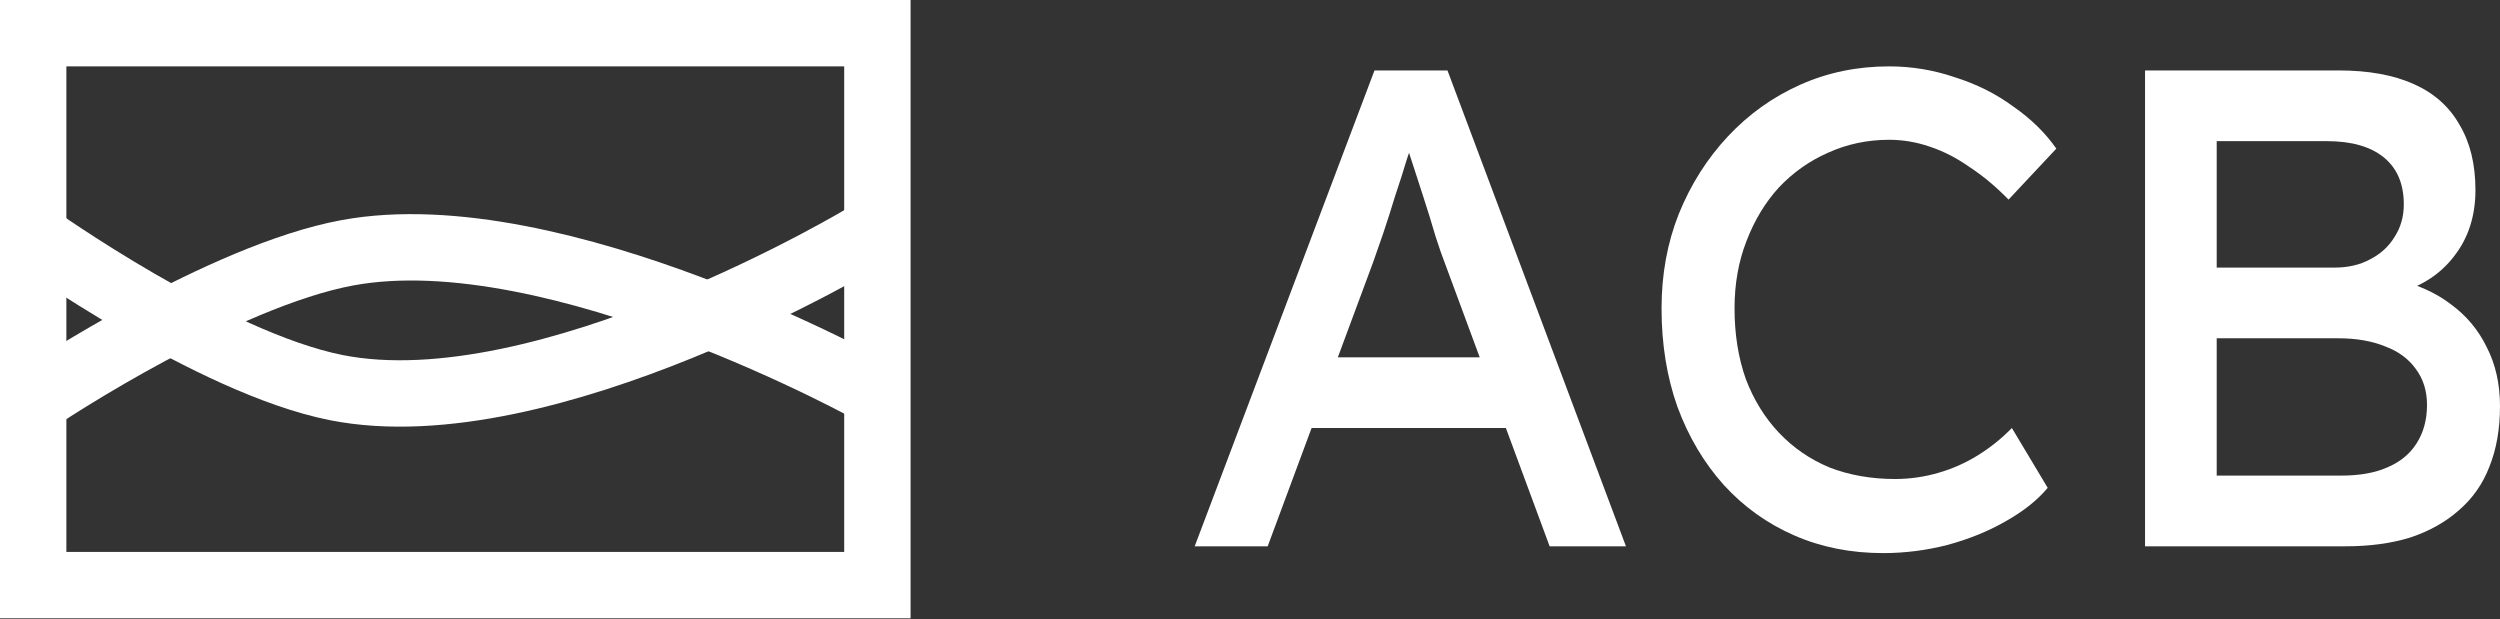
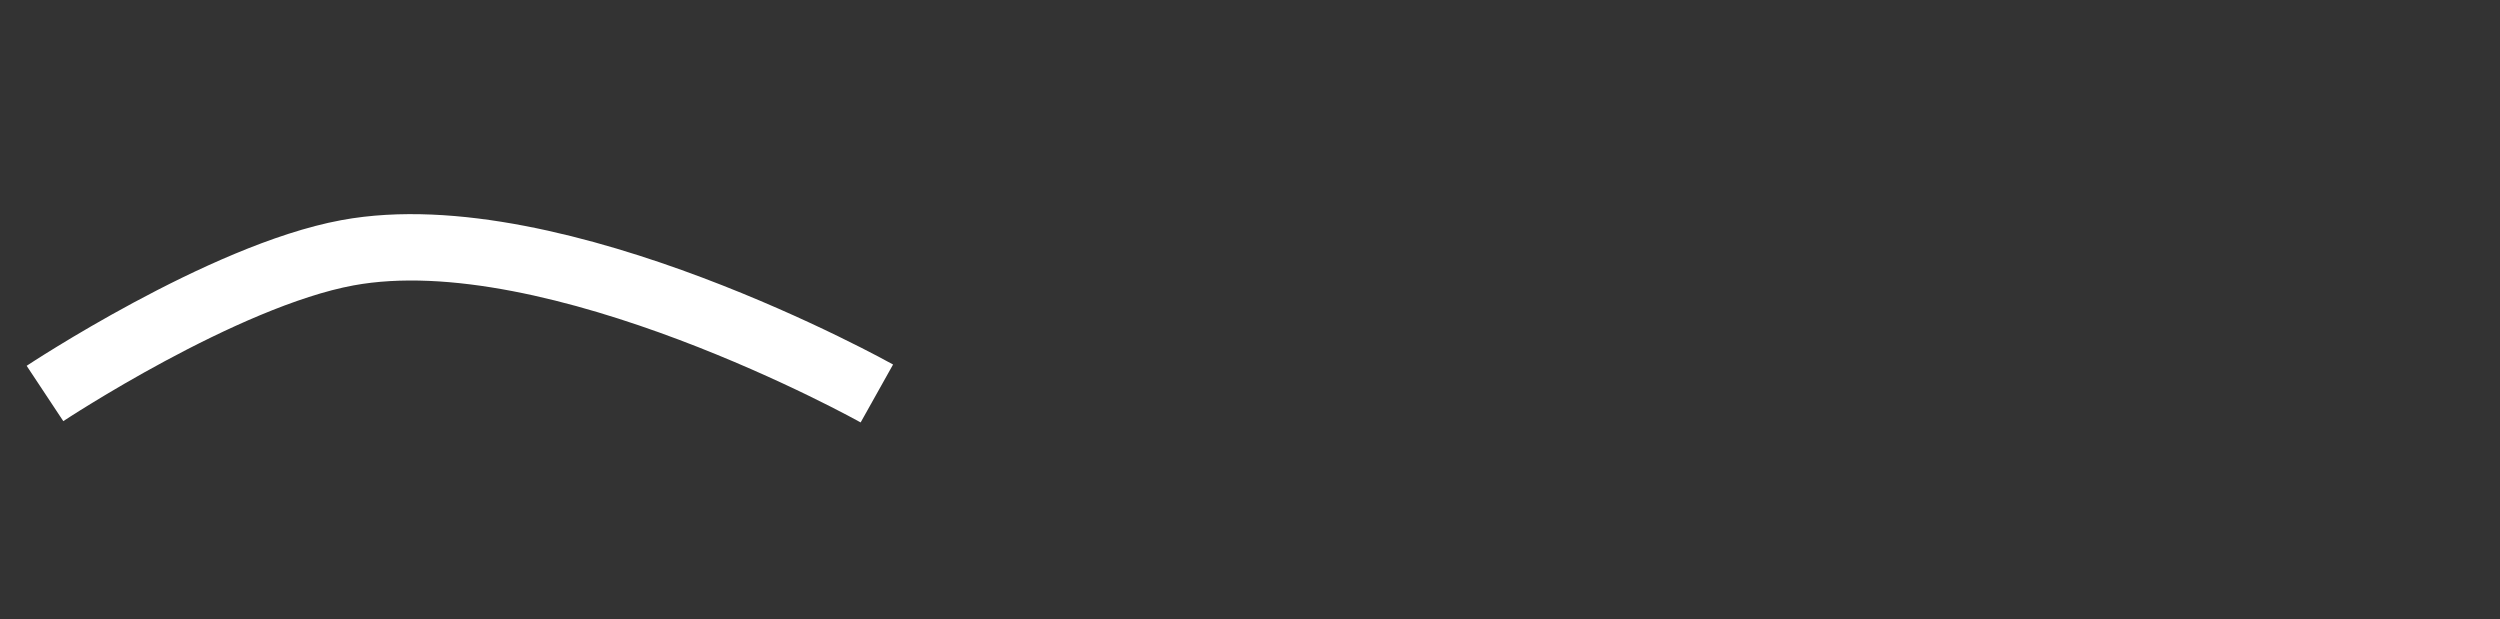
<svg xmlns="http://www.w3.org/2000/svg" width="113" height="28" viewBox="0 0 113 28" fill="none">
  <rect x="0" y="0" width="113" height="28" fill="#333333" stroke="none" />
-   <path d="M54 24.693L62.127 3.184H65.426L73.493 24.693H70.044L65.246 11.726C65.186 11.583 65.066 11.235 64.886 10.682C64.726 10.129 64.536 9.514 64.316 8.838C64.096 8.162 63.896 7.547 63.717 6.994C63.537 6.421 63.417 6.052 63.357 5.888L64.046 5.858C63.926 6.206 63.776 6.646 63.596 7.179C63.437 7.711 63.257 8.275 63.057 8.869C62.877 9.463 62.697 10.026 62.517 10.559C62.337 11.071 62.187 11.501 62.067 11.849L57.299 24.693H54ZM57.599 19.346L58.798 16.151H68.335L69.714 19.346H57.599Z" fill="white" />
-   <path d="M85.119 25C83.659 25 82.32 24.734 81.1 24.201C79.881 23.669 78.821 22.911 77.921 21.927C77.022 20.924 76.322 19.746 75.822 18.394C75.342 17.042 75.102 15.557 75.102 13.938C75.102 12.402 75.362 10.979 75.882 9.668C76.422 8.336 77.162 7.169 78.101 6.165C79.041 5.161 80.13 4.383 81.37 3.83C82.61 3.277 83.949 3 85.389 3C86.408 3 87.398 3.164 88.358 3.492C89.337 3.799 90.217 4.239 90.997 4.813C91.796 5.366 92.446 6.001 92.946 6.718L90.787 9.022C90.207 8.428 89.617 7.937 89.017 7.547C88.438 7.138 87.838 6.831 87.218 6.626C86.618 6.421 86.008 6.318 85.389 6.318C84.409 6.318 83.489 6.513 82.63 6.902C81.79 7.271 81.05 7.793 80.41 8.469C79.791 9.145 79.301 9.954 78.941 10.897C78.581 11.818 78.401 12.832 78.401 13.938C78.401 15.106 78.571 16.171 78.911 17.134C79.271 18.076 79.771 18.886 80.41 19.561C81.05 20.237 81.81 20.76 82.69 21.128C83.589 21.477 84.579 21.651 85.659 21.651C86.318 21.651 86.968 21.559 87.608 21.374C88.248 21.19 88.847 20.924 89.407 20.575C89.967 20.227 90.477 19.817 90.937 19.346L92.556 22.05C92.096 22.603 91.466 23.105 90.667 23.556C89.887 24.006 89.007 24.365 88.028 24.631C87.068 24.877 86.098 25 85.119 25Z" fill="white" />
-   <path d="M96.956 24.693V3.184H105.713C107.052 3.184 108.182 3.389 109.101 3.799C110.021 4.209 110.711 4.823 111.171 5.642C111.65 6.441 111.89 7.425 111.89 8.592C111.89 9.76 111.571 10.753 110.931 11.573C110.311 12.392 109.441 12.955 108.322 13.263V12.648C109.261 12.853 110.081 13.222 110.781 13.754C111.481 14.266 112.02 14.912 112.4 15.69C112.8 16.468 113 17.359 113 18.363C113 19.387 112.84 20.299 112.52 21.098C112.22 21.876 111.76 22.532 111.141 23.064C110.541 23.597 109.811 24.006 108.951 24.293C108.092 24.56 107.112 24.693 106.013 24.693H96.956ZM100.195 21.497H105.833C106.652 21.497 107.342 21.374 107.902 21.128C108.482 20.883 108.921 20.524 109.221 20.053C109.541 19.561 109.701 18.978 109.701 18.302C109.701 17.667 109.531 17.124 109.191 16.673C108.871 16.223 108.412 15.884 107.812 15.659C107.212 15.413 106.502 15.29 105.683 15.29H100.195V21.497ZM100.195 12.095H105.533C106.132 12.095 106.662 11.972 107.122 11.726C107.602 11.48 107.972 11.143 108.232 10.712C108.512 10.282 108.652 9.79 108.652 9.237C108.652 8.316 108.352 7.609 107.752 7.117C107.152 6.626 106.292 6.38 105.173 6.38H100.195V12.095Z" fill="white" />
-   <rect x="1.5" y="1.5" width="38.158" height="24.947" stroke="white" stroke-width="3" />
-   <path d="M1.524 10.671C1.524 10.671 9.557 16.399 15.198 17.52C24.65 19.398 39.126 10.671 39.126 10.671" stroke="white" stroke-width="3" />
  <path d="M2.033 17.785C2.033 17.785 10.065 12.466 15.706 11.425C25.159 9.681 39.634 17.785 39.634 17.785" stroke="white" stroke-width="3" />
</svg>